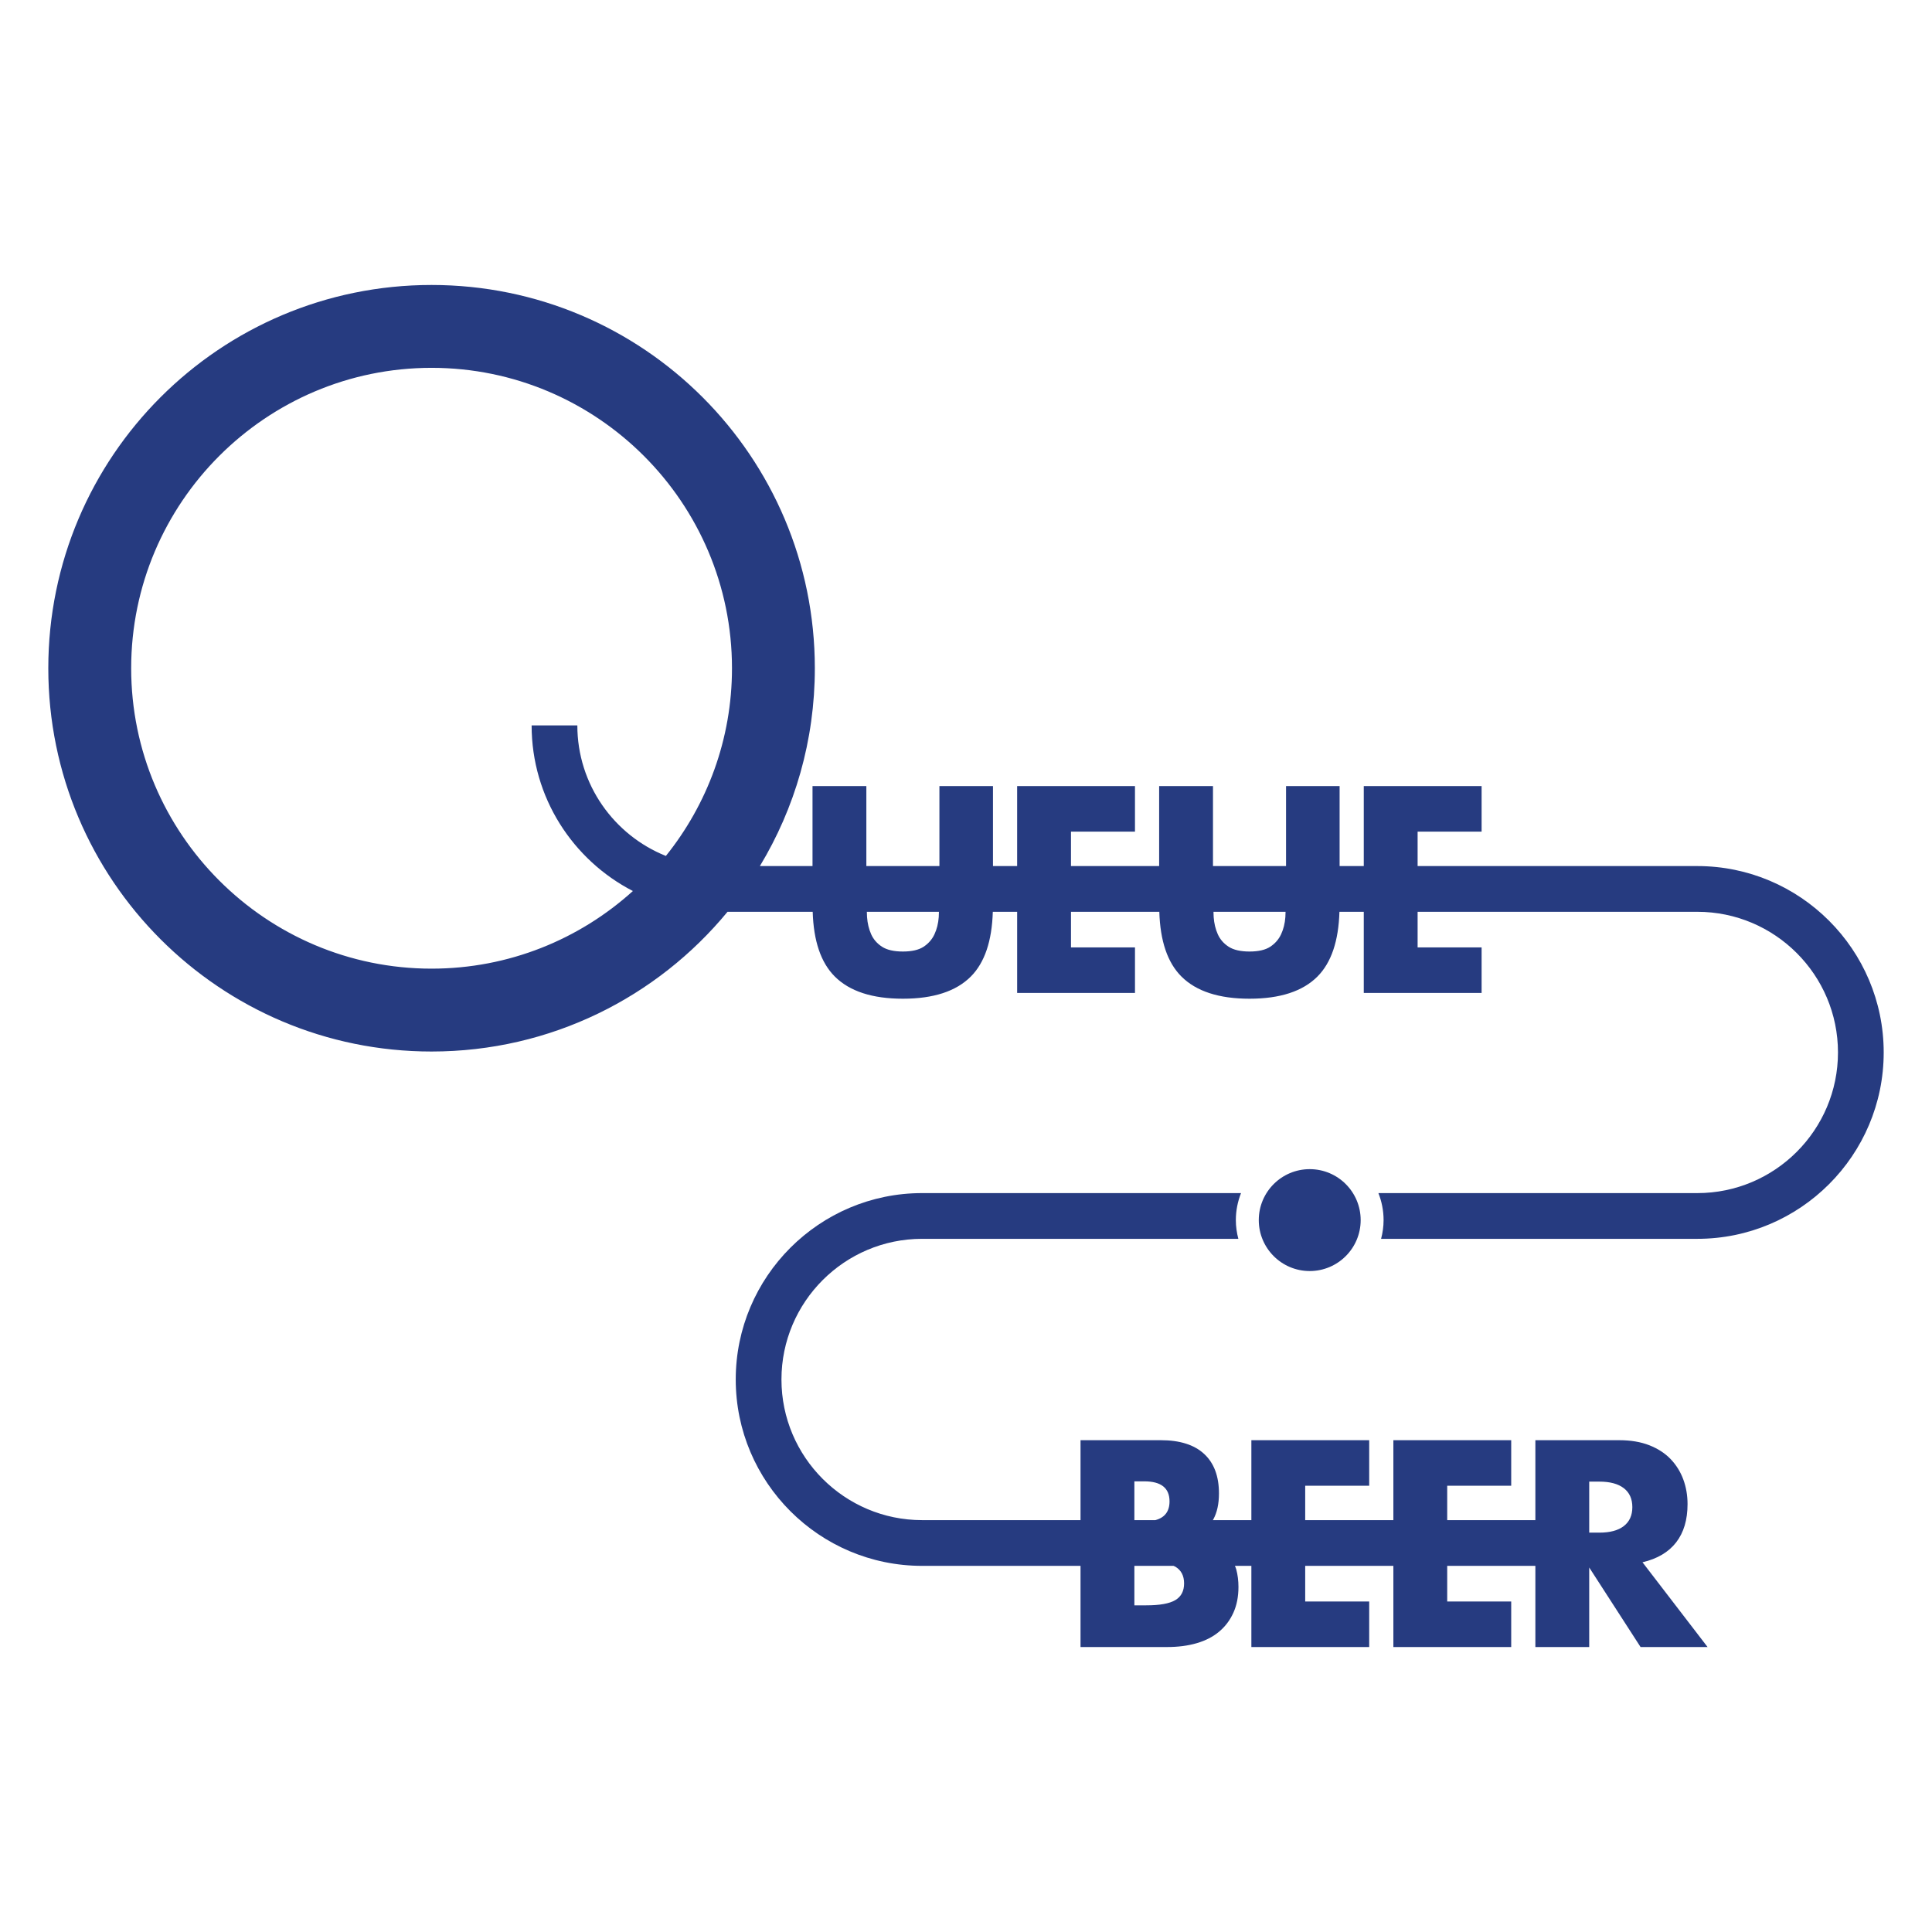
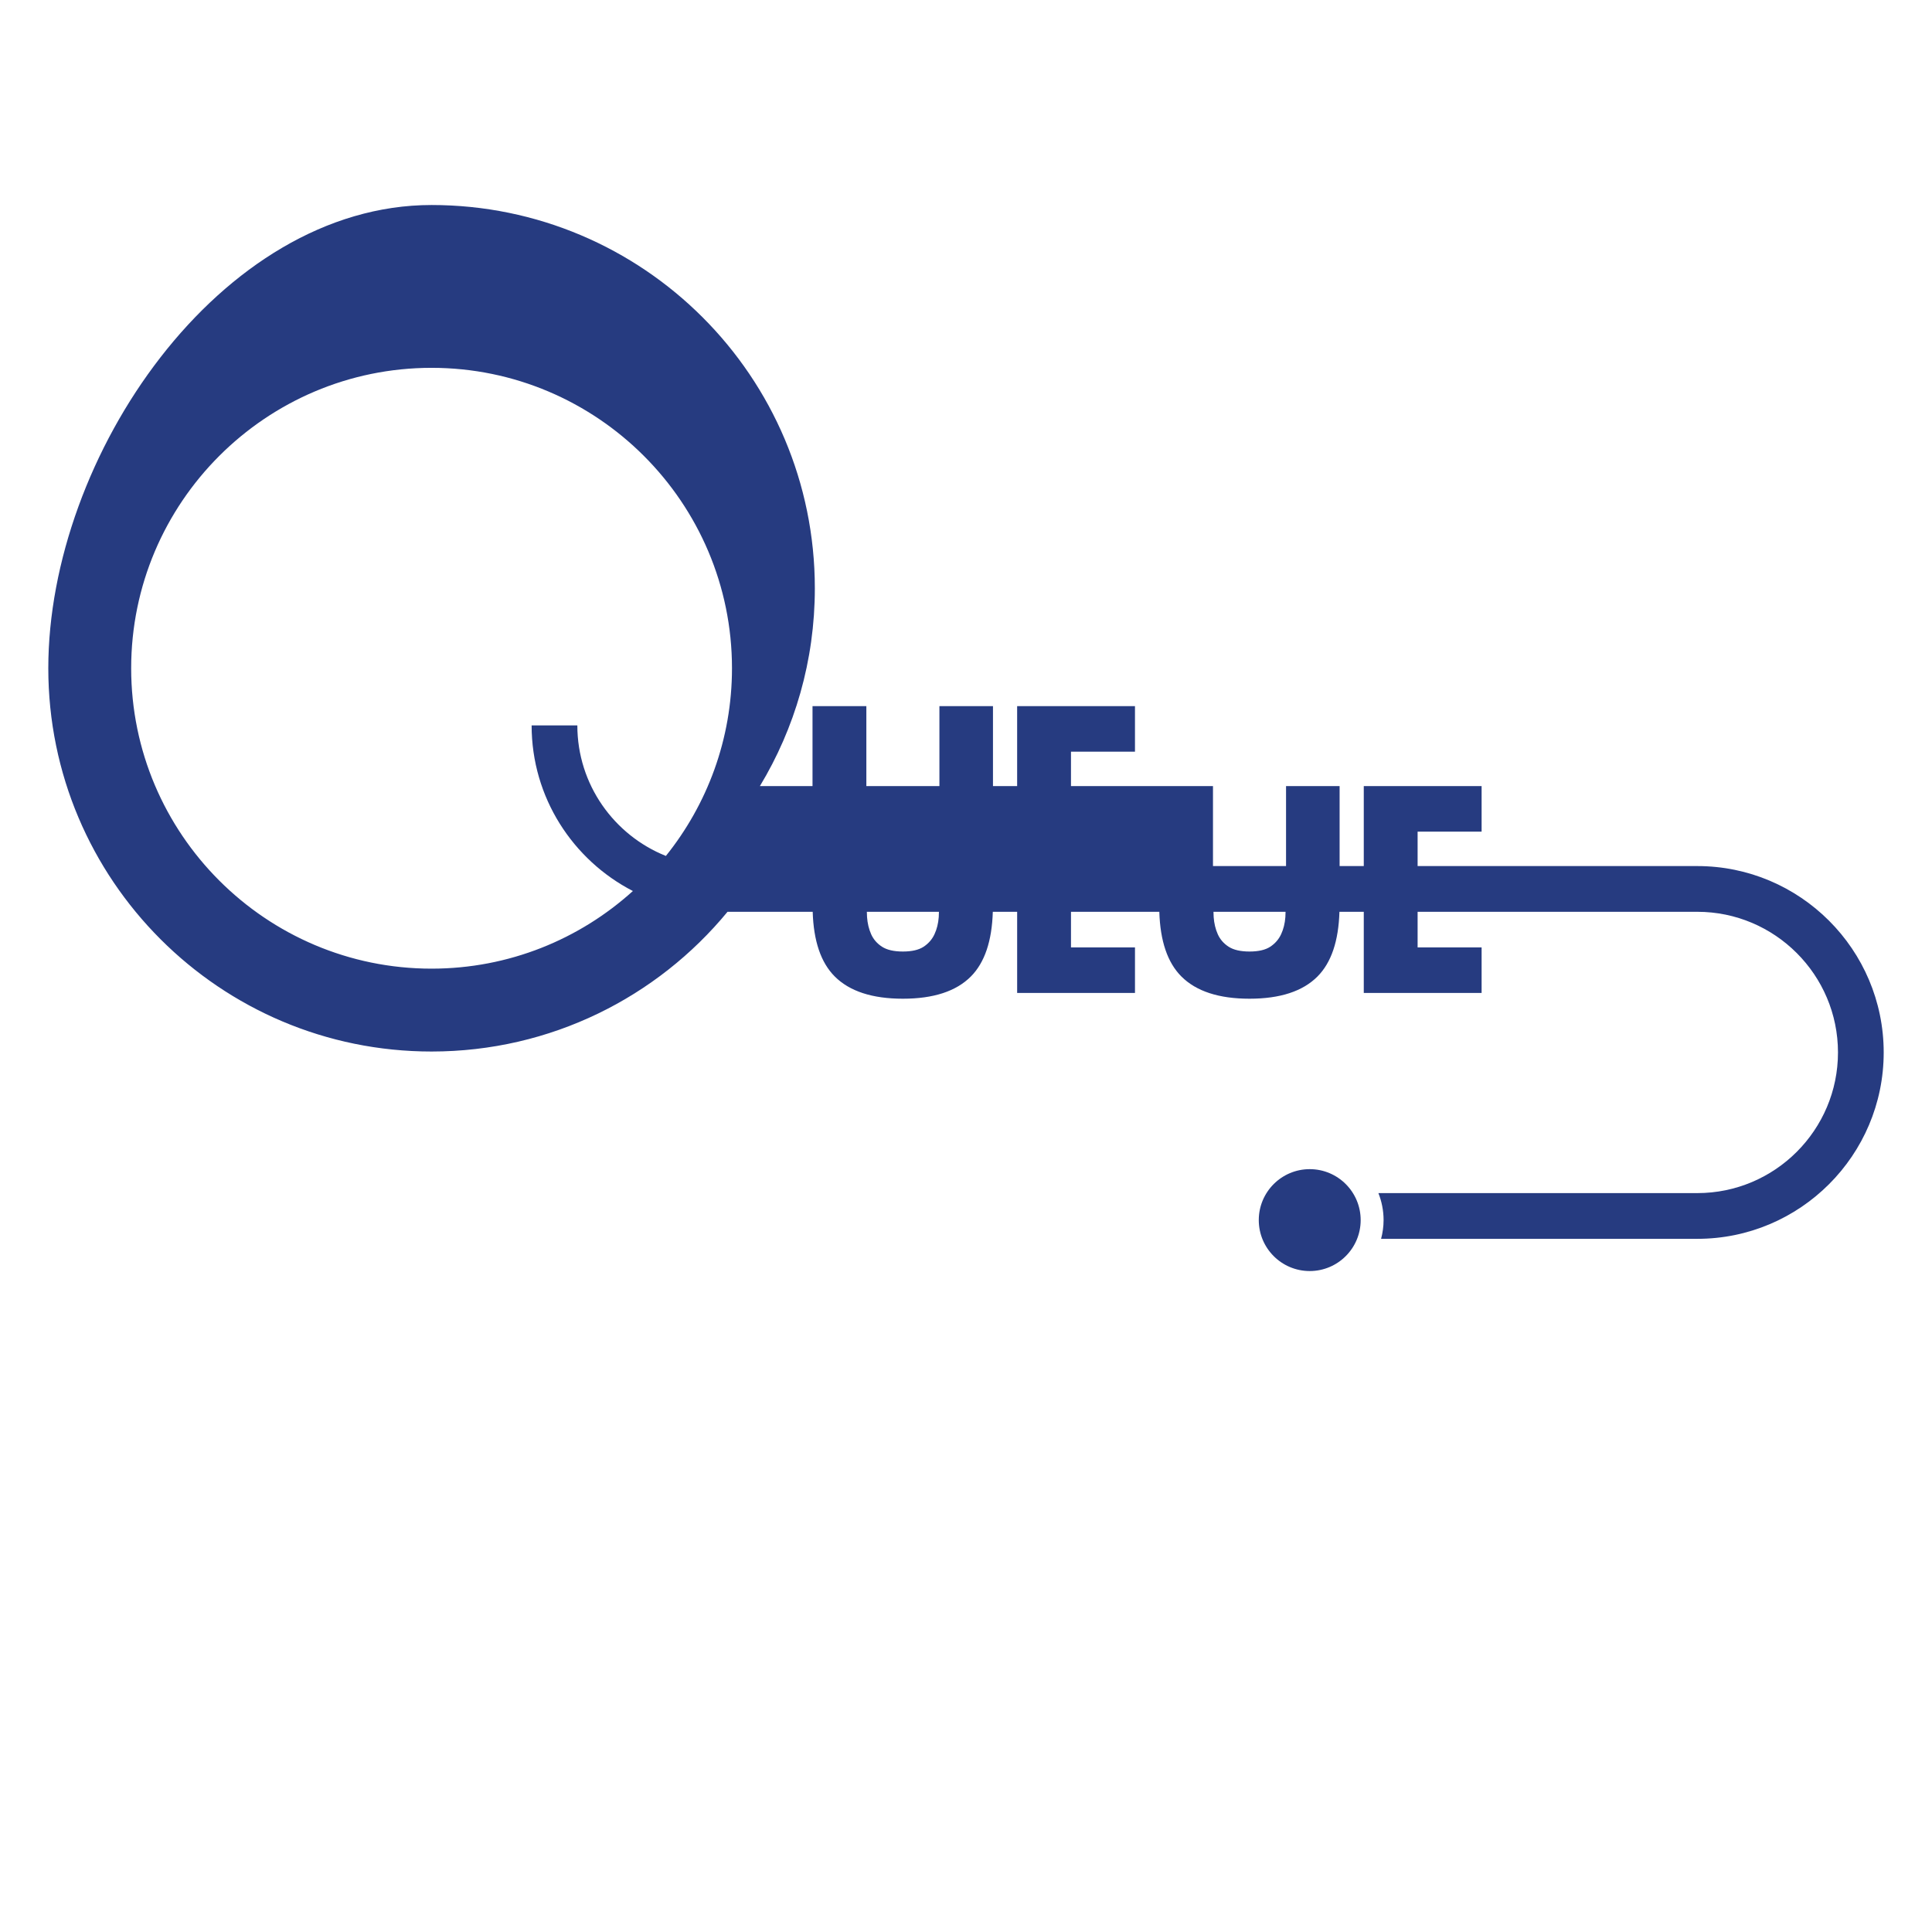
<svg xmlns="http://www.w3.org/2000/svg" id="Layer_1" viewBox="0 0 1000 1000">
  <path d="M704.281,631.521c0-14.563-11.806-26.37-26.37-26.37s-26.371,11.806-26.371,26.37,11.807,26.371,26.371,26.371,26.37-11.806,26.37-26.371Z" style="fill: #263b80;" />
-   <path d="M878.532,448.275h-144.778v-17.816h33.125v-23.569h-60.99v41.386h-12.509v-41.386h-27.723v41.386h-37.817v-41.386h-27.865v41.386h-45.634v-17.816h33.125v-23.569h-60.99v41.386h-12.509v-41.386h-27.723v41.386h-37.817v-41.386h-27.865v41.386h-27.243c18.05-29.892,28.447-64.927,28.447-102.394,0-109.564-88.82-198.383-198.384-198.383S25,236.317,25,345.881s88.819,198.384,198.383,198.384c61.689,0,116.798-28.159,153.183-72.322h44.086c.448,15.099,4.227,26.296,11.425,33.488,7.678,7.669,19.429,11.502,35.257,11.502s27.557-3.833,35.187-11.502c7.154-7.192,10.911-18.388,11.356-33.488h12.598v42.006h60.99v-23.569h-33.125v-18.437h45.723c.448,15.099,4.227,26.296,11.425,33.488,7.678,7.669,19.429,11.502,35.257,11.502s27.557-3.833,35.188-11.502c7.154-7.192,10.911-18.388,11.356-33.488h12.598v42.006h60.99v-23.569h-33.125v-18.437h144.778c40.144,0,72.804,32.66,72.804,72.805s-32.66,72.799-72.804,72.799h-165.072c1.711,4.335,2.682,9.04,2.682,13.976,0,3.354-.478,6.591-1.293,9.692h163.683c53.193,0,96.468-43.274,96.468-96.467s-43.275-96.473-96.468-96.473h.002ZM67.893,345.881c0-85.738,69.753-155.491,155.49-155.491s155.491,69.753,155.491,155.491c0,36.736-12.834,70.515-34.216,97.153-26.815-10.747-45.828-36.954-45.828-67.562h-23.664c0,37.313,21.334,69.68,52.409,85.72-27.593,24.956-64.146,40.18-104.192,40.18-85.738,0-155.49-69.752-155.49-155.491h0ZM485.889,474.691c-.239,3.266-.974,6.226-2.204,8.875-1.232,2.65-3.106,4.804-5.616,6.459-2.512,1.655-6.09,2.483-10.734,2.483s-8.245-.827-10.804-2.483c-2.559-1.655-4.43-3.809-5.616-6.459s-1.896-5.609-2.132-8.875c-.068-.937-.053-1.823-.102-2.748h37.309c-.048.925-.034,1.811-.102,2.748h0ZM665.302,474.691c-.239,3.266-.974,6.226-2.204,8.875-1.232,2.65-3.106,4.804-5.616,6.459-2.512,1.655-6.09,2.483-10.734,2.483s-8.245-.827-10.804-2.483c-2.56-1.655-4.431-3.809-5.616-6.459s-1.896-5.609-2.132-8.875c-.068-.937-.053-1.823-.102-2.748h37.309c-.048.925-.034,1.811-.102,2.748h.001Z" style="fill: #263b80;" />
-   <path d="M867.569,798.333c3.933-5.065,5.901-11.668,5.901-19.809,0-4.542-.736-8.802-2.204-12.778-1.471-3.976-3.65-7.476-6.54-10.507-2.892-3.027-6.565-5.415-11.018-7.17-4.457-1.75-9.669-2.627-15.639-2.627h-43.361v41.377h-45.634v-17.808h33.125v-23.569h-60.99v41.377h-45.634v-17.808h33.125v-23.569h-60.99v41.377h-19.954c.082-.141.188-.271.266-.414,1.941-3.549,2.915-8.02,2.915-13.417,0-8.898-2.559-15.712-7.678-20.449-5.116-4.732-12.606-7.098-22.461-7.098h-41.514v41.377h-81.994c-40.144,0-72.804-32.655-72.804-72.799s32.66-72.804,72.804-72.804h163.68c-.815-3.102-1.293-6.338-1.293-9.692,0-4.936.971-9.641,2.682-13.976h-165.069c-53.193,0-96.468,43.279-96.468,96.472s43.275,96.468,96.468,96.468h81.994v42.016h44.782c5.687,0,10.806-.661,15.356-1.989,4.547-1.322,8.409-3.31,11.587-5.964,3.173-2.649,5.636-5.915,7.392-9.796,1.752-3.881,2.629-8.33,2.629-13.345,0-3.221-.38-6.249-1.138-9.091-.172-.643-.461-1.217-.683-1.831h8.501v42.016h60.99v-23.569h-33.125v-18.446h45.634v42.016h60.99v-23.569h-33.125v-18.446h45.634v42.016h27.865v-41.179l26.585,41.179h34.688l-33.692-43.873c7.676-1.8,13.481-5.231,17.414-10.296v-.003ZM587.15,766.739h5.119c8.717,0,13.078,3.459,13.078,10.368,0,5.177-2.449,8.414-7.344,9.711h-10.853v-20.079ZM608.334,810.901c3.032,1.798,4.55,4.682,4.55,8.658s-1.518,6.864-4.55,8.663c-3.034,1.799-8.058,2.699-15.071,2.699h-6.113v-20.435h20.254c.297.144.663.257.929.414h0ZM840.487,789.886c-2.94,2.272-7.159,3.405-12.653,3.405h-5.26v-26.408h5.26c5.494,0,9.713,1.133,12.653,3.405,2.937,2.271,4.408,5.537,4.408,9.797s-1.471,7.529-4.408,9.801h0Z" style="fill: #263b80;" />
+   <path d="M878.532,448.275h-144.778v-17.816h33.125v-23.569h-60.99v41.386h-12.509v-41.386h-27.723v41.386h-37.817v-41.386h-27.865h-45.634v-17.816h33.125v-23.569h-60.99v41.386h-12.509v-41.386h-27.723v41.386h-37.817v-41.386h-27.865v41.386h-27.243c18.05-29.892,28.447-64.927,28.447-102.394,0-109.564-88.82-198.383-198.384-198.383S25,236.317,25,345.881s88.819,198.384,198.383,198.384c61.689,0,116.798-28.159,153.183-72.322h44.086c.448,15.099,4.227,26.296,11.425,33.488,7.678,7.669,19.429,11.502,35.257,11.502s27.557-3.833,35.187-11.502c7.154-7.192,10.911-18.388,11.356-33.488h12.598v42.006h60.99v-23.569h-33.125v-18.437h45.723c.448,15.099,4.227,26.296,11.425,33.488,7.678,7.669,19.429,11.502,35.257,11.502s27.557-3.833,35.188-11.502c7.154-7.192,10.911-18.388,11.356-33.488h12.598v42.006h60.99v-23.569h-33.125v-18.437h144.778c40.144,0,72.804,32.66,72.804,72.805s-32.66,72.799-72.804,72.799h-165.072c1.711,4.335,2.682,9.04,2.682,13.976,0,3.354-.478,6.591-1.293,9.692h163.683c53.193,0,96.468-43.274,96.468-96.467s-43.275-96.473-96.468-96.473h.002ZM67.893,345.881c0-85.738,69.753-155.491,155.49-155.491s155.491,69.753,155.491,155.491c0,36.736-12.834,70.515-34.216,97.153-26.815-10.747-45.828-36.954-45.828-67.562h-23.664c0,37.313,21.334,69.68,52.409,85.72-27.593,24.956-64.146,40.18-104.192,40.18-85.738,0-155.49-69.752-155.49-155.491h0ZM485.889,474.691c-.239,3.266-.974,6.226-2.204,8.875-1.232,2.65-3.106,4.804-5.616,6.459-2.512,1.655-6.09,2.483-10.734,2.483s-8.245-.827-10.804-2.483c-2.559-1.655-4.43-3.809-5.616-6.459s-1.896-5.609-2.132-8.875c-.068-.937-.053-1.823-.102-2.748h37.309c-.048.925-.034,1.811-.102,2.748h0ZM665.302,474.691c-.239,3.266-.974,6.226-2.204,8.875-1.232,2.65-3.106,4.804-5.616,6.459-2.512,1.655-6.09,2.483-10.734,2.483s-8.245-.827-10.804-2.483c-2.56-1.655-4.431-3.809-5.616-6.459s-1.896-5.609-2.132-8.875c-.068-.937-.053-1.823-.102-2.748h37.309c-.048.925-.034,1.811-.102,2.748h.001Z" style="fill: #263b80;" />
</svg>